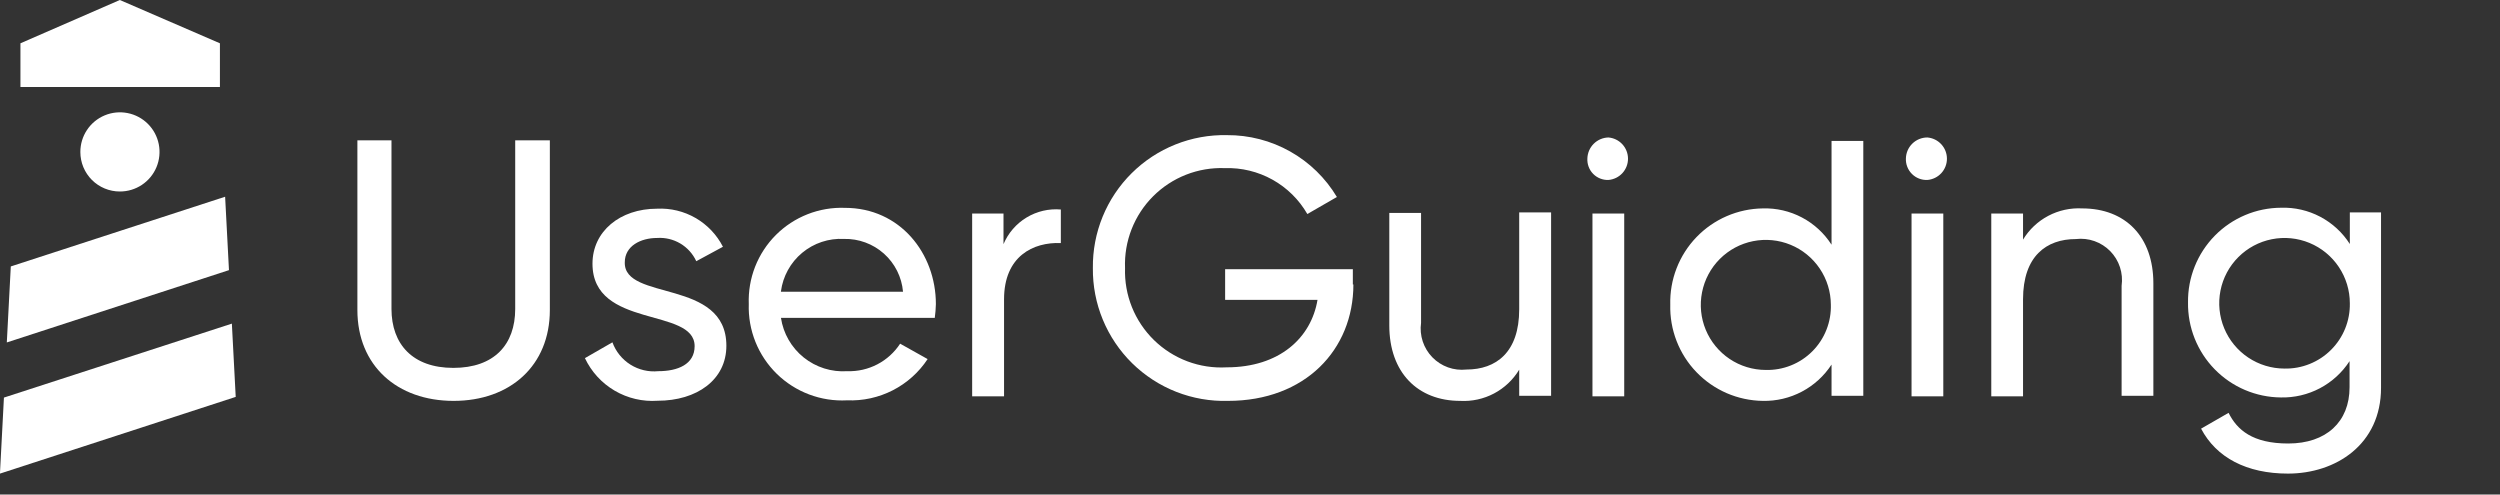
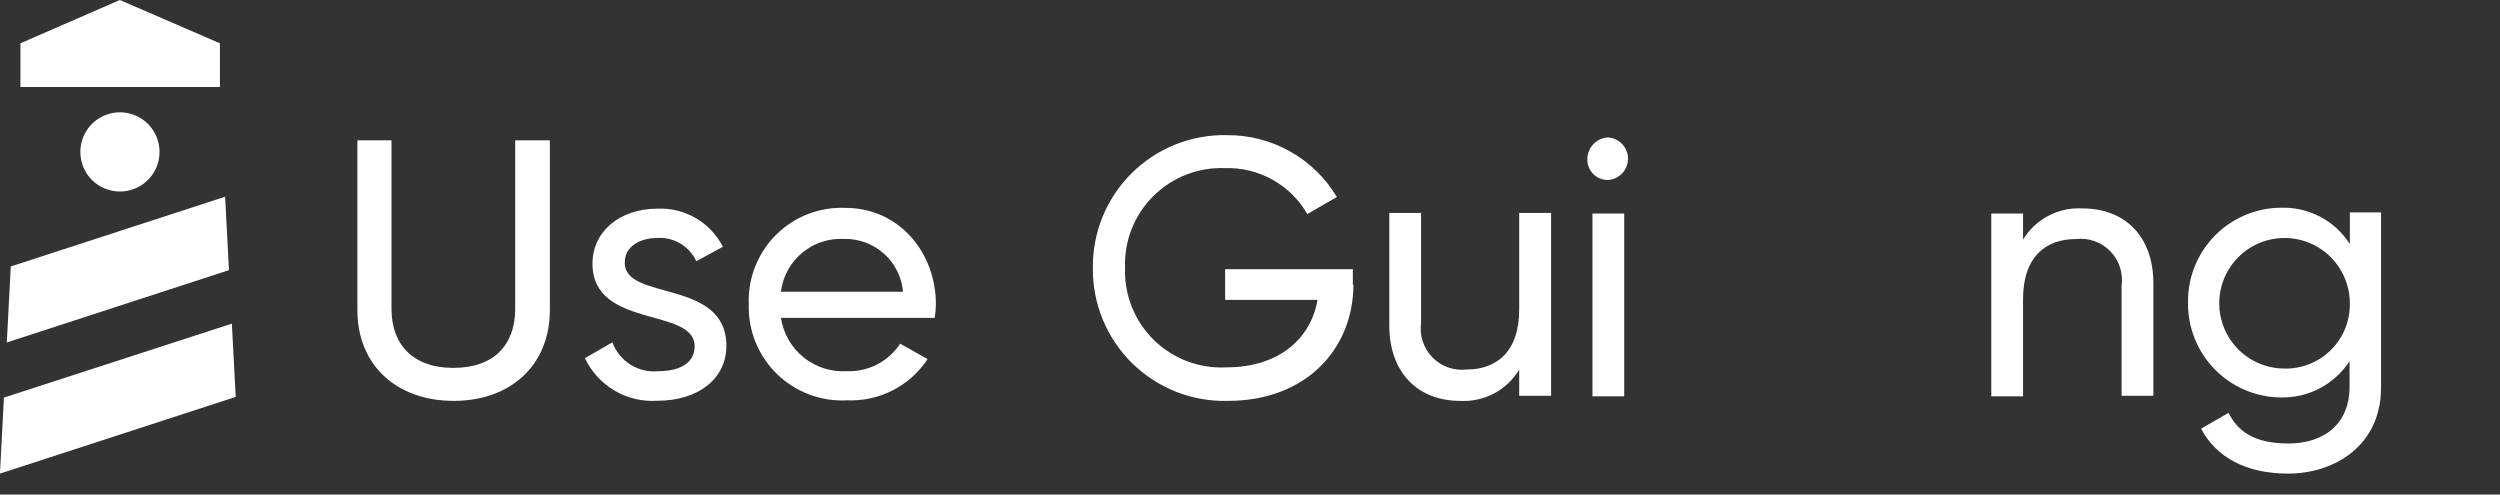
<svg xmlns="http://www.w3.org/2000/svg" width="182" height="36" viewBox="0 0 182 36" fill="none">
  <rect x="0" y="0" width="182" height="36" fill="#333333" stroke="none" />
  <g clip-path="url(#clip0_319_21799)">
    <path d="M26.018 22.568V10.218H28.5V22.488C28.5 25.05 30.031 26.782 33.003 26.782C35.976 26.782 37.507 25.09 37.507 22.488V10.218H40.029V22.568C40.029 26.622 37.137 29.184 33.023 29.184C28.91 29.184 26.018 26.622 26.018 22.568Z" fill="white" />
    <path d="M52.88 25.171C52.88 27.653 50.729 29.174 47.876 29.174C46.784 29.251 45.694 28.995 44.749 28.442C43.805 27.888 43.049 27.062 42.582 26.072L44.584 24.921C44.829 25.592 45.29 26.163 45.895 26.544C46.501 26.924 47.215 27.092 47.926 27.022C49.328 27.022 50.569 26.532 50.569 25.201C50.569 22.349 43.133 23.96 43.133 19.196C43.133 16.844 45.134 15.193 47.836 15.193C48.818 15.145 49.792 15.38 50.642 15.872C51.492 16.364 52.183 17.091 52.63 17.965L50.689 19.016C50.441 18.478 50.035 18.028 49.526 17.726C49.016 17.424 48.427 17.284 47.836 17.324C46.645 17.324 45.484 17.905 45.484 19.096C45.404 21.948 52.88 20.257 52.88 25.171Z" fill="white" />
    <path d="M61.687 27.022C62.445 27.046 63.197 26.875 63.87 26.524C64.543 26.174 65.115 25.656 65.53 25.02L67.531 26.141C66.896 27.105 66.022 27.888 64.994 28.414C63.966 28.94 62.82 29.191 61.667 29.144C60.726 29.194 59.786 29.049 58.905 28.716C58.024 28.384 57.221 27.872 56.549 27.214C55.876 26.555 55.347 25.764 54.996 24.89C54.646 24.016 54.48 23.079 54.511 22.138C54.476 21.209 54.633 20.282 54.972 19.416C55.312 18.55 55.827 17.764 56.484 17.106C57.142 16.448 57.929 15.934 58.794 15.594C59.66 15.254 60.587 15.097 61.516 15.132C65.52 15.132 68.132 18.445 68.132 22.138C68.124 22.473 68.097 22.807 68.052 23.139H56.853C57.023 24.275 57.615 25.305 58.511 26.025C59.407 26.744 60.54 27.1 61.687 27.022ZM56.853 21.237H65.74C65.646 20.169 65.149 19.177 64.349 18.463C63.55 17.75 62.508 17.367 61.436 17.394C60.333 17.337 59.248 17.697 58.399 18.404C57.549 19.111 56.997 20.112 56.853 21.207V21.237Z" fill="white" />
-     <path d="M77.229 15.252V17.695C75.227 17.614 73.095 18.645 73.095 21.788V28.854H70.773V15.543H73.055V17.774C73.395 16.967 73.982 16.288 74.732 15.835C75.482 15.381 76.356 15.178 77.229 15.252Z" fill="white" />
    <path d="M98.527 20.707C98.527 25.461 95.014 29.184 89.399 29.184C88.112 29.22 86.83 28.996 85.631 28.526C84.433 28.055 83.341 27.347 82.422 26.444C81.504 25.541 80.777 24.462 80.285 23.272C79.793 22.081 79.547 20.804 79.561 19.516C79.545 18.233 79.787 16.961 80.272 15.774C80.758 14.587 81.477 13.51 82.388 12.607C83.298 11.704 84.381 10.994 85.572 10.518C86.763 10.042 88.037 9.811 89.319 9.838C90.93 9.827 92.516 10.237 93.921 11.027C95.325 11.816 96.499 12.959 97.326 14.341L95.174 15.582C94.57 14.533 93.693 13.668 92.635 13.079C91.577 12.49 90.379 12.2 89.169 12.24C88.204 12.203 87.242 12.366 86.344 12.719C85.445 13.072 84.629 13.607 83.946 14.29C83.264 14.973 82.73 15.79 82.379 16.689C82.027 17.589 81.865 18.551 81.903 19.516C81.871 20.488 82.042 21.456 82.404 22.359C82.767 23.261 83.314 24.078 84.009 24.758C84.705 25.438 85.535 25.965 86.445 26.307C87.356 26.648 88.328 26.797 89.299 26.742C93.142 26.742 95.454 24.6 95.915 21.828H89.189V19.596H98.487V20.707H98.527Z" fill="white" />
-     <path d="M112.92 15.503V28.814H110.598V26.912C110.156 27.645 109.523 28.244 108.767 28.644C108.01 29.044 107.159 29.231 106.305 29.184C103.202 29.184 101.141 27.113 101.141 23.69V15.503H103.453V23.509C103.39 23.962 103.432 24.422 103.575 24.856C103.718 25.29 103.957 25.685 104.276 26.012C104.594 26.339 104.983 26.59 105.413 26.744C105.842 26.898 106.301 26.952 106.755 26.902C108.907 26.902 110.598 25.661 110.598 22.519V15.463H112.92V15.503Z" fill="white" />
+     <path d="M112.92 15.503V28.814H110.598V26.912C110.156 27.645 109.523 28.244 108.767 28.644C108.01 29.044 107.159 29.231 106.305 29.184C103.202 29.184 101.141 27.113 101.141 23.69V15.503H103.453V23.509C103.39 23.962 103.432 24.422 103.575 24.856C103.718 25.29 103.957 25.685 104.276 26.012C104.594 26.339 104.983 26.59 105.413 26.744C105.842 26.898 106.301 26.952 106.755 26.902C108.907 26.902 110.598 25.661 110.598 22.519V15.463V15.503Z" fill="white" />
    <path d="M115.561 11.54C115.571 11.137 115.736 10.753 116.021 10.468C116.306 10.183 116.689 10.018 117.092 10.008C117.481 10.04 117.843 10.216 118.108 10.503C118.372 10.789 118.519 11.165 118.519 11.555C118.519 11.944 118.372 12.32 118.108 12.607C117.843 12.893 117.481 13.07 117.092 13.101C116.886 13.108 116.682 13.072 116.491 12.996C116.299 12.92 116.126 12.805 115.982 12.658C115.838 12.511 115.726 12.335 115.654 12.143C115.581 11.95 115.55 11.745 115.561 11.54ZM115.931 15.543H118.243V28.854H115.931V15.543Z" fill="white" />
-     <path d="M135.648 10.168V28.814H133.336V26.542C132.795 27.371 132.052 28.049 131.176 28.511C130.301 28.974 129.322 29.205 128.332 29.184C127.428 29.172 126.535 28.981 125.705 28.622C124.876 28.262 124.126 27.741 123.499 27.089C122.872 26.438 122.381 25.668 122.055 24.825C121.728 23.982 121.572 23.082 121.596 22.178C121.572 21.274 121.728 20.375 122.055 19.532C122.381 18.688 122.872 17.919 123.499 17.267C124.126 16.615 124.876 16.094 125.705 15.735C126.535 15.375 127.428 15.184 128.332 15.172C129.323 15.142 130.305 15.37 131.182 15.833C132.059 16.296 132.801 16.979 133.336 17.814V10.258H135.648V10.168ZM133.286 22.178C133.282 21.243 133.001 20.33 132.479 19.555C131.957 18.779 131.217 18.175 130.352 17.82C129.487 17.464 128.536 17.373 127.62 17.557C126.703 17.741 125.861 18.192 125.201 18.854C124.541 19.516 124.091 20.359 123.909 21.276C123.727 22.193 123.82 23.143 124.177 24.007C124.535 24.871 125.14 25.61 125.917 26.131C126.693 26.651 127.607 26.93 128.542 26.932C129.172 26.949 129.799 26.837 130.384 26.602C130.969 26.368 131.5 26.016 131.944 25.569C132.389 25.122 132.737 24.589 132.967 24.002C133.198 23.416 133.306 22.788 133.286 22.158V22.178Z" fill="white" />
-     <path d="M138.749 11.54C138.757 11.131 138.925 10.741 139.217 10.455C139.509 10.169 139.902 10.008 140.311 10.008C140.699 10.04 141.062 10.216 141.326 10.503C141.591 10.789 141.737 11.165 141.737 11.555C141.737 11.944 141.591 12.32 141.326 12.607C141.062 12.893 140.699 13.07 140.311 13.101C140.103 13.109 139.896 13.075 139.703 12.999C139.51 12.924 139.334 12.809 139.188 12.662C139.041 12.516 138.926 12.34 138.851 12.147C138.775 11.954 138.741 11.747 138.749 11.54ZM139.16 15.543H141.472V28.854H139.16V15.543Z" fill="white" />
    <path d="M156.765 20.627V28.814H154.453V20.807C154.517 20.351 154.476 19.886 154.333 19.449C154.189 19.012 153.947 18.613 153.625 18.284C153.303 17.955 152.909 17.705 152.475 17.552C152.041 17.399 151.577 17.349 151.12 17.404C148.978 17.404 147.277 18.645 147.277 21.788V28.854H144.965V15.543H147.277V17.444C147.721 16.711 148.356 16.113 149.114 15.713C149.872 15.313 150.724 15.126 151.58 15.172C154.743 15.172 156.765 17.244 156.765 20.627Z" fill="white" />
    <path d="M173.339 15.503V28.233C173.339 32.367 170.037 34.478 166.564 34.478C163.561 34.478 161.35 33.318 160.239 31.206L162.24 30.055C162.861 31.296 163.982 32.287 166.584 32.287C169.346 32.287 171.048 30.715 171.048 28.193V26.292C170.508 27.123 169.765 27.802 168.889 28.264C168.013 28.726 167.034 28.957 166.043 28.934C165.145 28.926 164.257 28.741 163.43 28.389C162.604 28.036 161.855 27.524 161.227 26.881C160.599 26.238 160.105 25.478 159.772 24.643C159.439 23.809 159.275 22.917 159.288 22.018C159.276 21.119 159.442 20.227 159.777 19.393C160.112 18.559 160.609 17.799 161.238 17.158C161.868 16.517 162.619 16.007 163.447 15.658C164.275 15.308 165.165 15.127 166.063 15.123C167.055 15.091 168.038 15.318 168.915 15.781C169.793 16.244 170.535 16.928 171.068 17.765V15.463H173.339V15.503ZM171.068 22.078C171.068 21.138 170.789 20.219 170.266 19.437C169.744 18.655 169.002 18.046 168.133 17.686C167.264 17.326 166.308 17.232 165.386 17.416C164.464 17.599 163.617 18.052 162.952 18.717C162.287 19.382 161.834 20.229 161.651 21.151C161.468 22.073 161.562 23.029 161.922 23.898C162.281 24.766 162.891 25.509 163.673 26.031C164.454 26.553 165.373 26.832 166.314 26.832C166.941 26.845 167.565 26.73 168.147 26.495C168.73 26.261 169.259 25.911 169.702 25.467C170.146 25.023 170.496 24.494 170.731 23.912C170.965 23.33 171.08 22.706 171.068 22.078Z" fill="white" />
    <path d="M8.722 13.941C9.293 13.944 9.852 13.776 10.327 13.46C10.803 13.144 11.174 12.694 11.393 12.167C11.612 11.64 11.67 11.059 11.559 10.499C11.449 9.939 11.174 9.425 10.77 9.021C10.366 8.617 9.852 8.343 9.292 8.232C8.732 8.121 8.151 8.179 7.624 8.398C7.097 8.617 6.647 8.988 6.331 9.464C6.015 9.94 5.848 10.498 5.85 11.069C5.85 11.446 5.924 11.82 6.068 12.168C6.213 12.517 6.424 12.834 6.691 13.1C7.23 13.639 7.96 13.941 8.722 13.941Z" fill="white" />
    <path d="M16.88 23.56L0.286 28.944L-0.004 34.479L17.16 28.894L16.88 23.56Z" fill="white" />
    <path d="M16.389 14.322L0.786 19.396L0.496 24.93L16.669 19.666L16.389 14.322Z" fill="white" />
    <path d="M16.01 6.335H1.488V3.152L8.724 -0L16.01 3.152V6.335Z" fill="white" />
  </g>
  <defs>
    <clipPath id="clip0_319_21799">
      <rect width="182" height="35.455" fill="white" />
    </clipPath>
  </defs>
</svg>